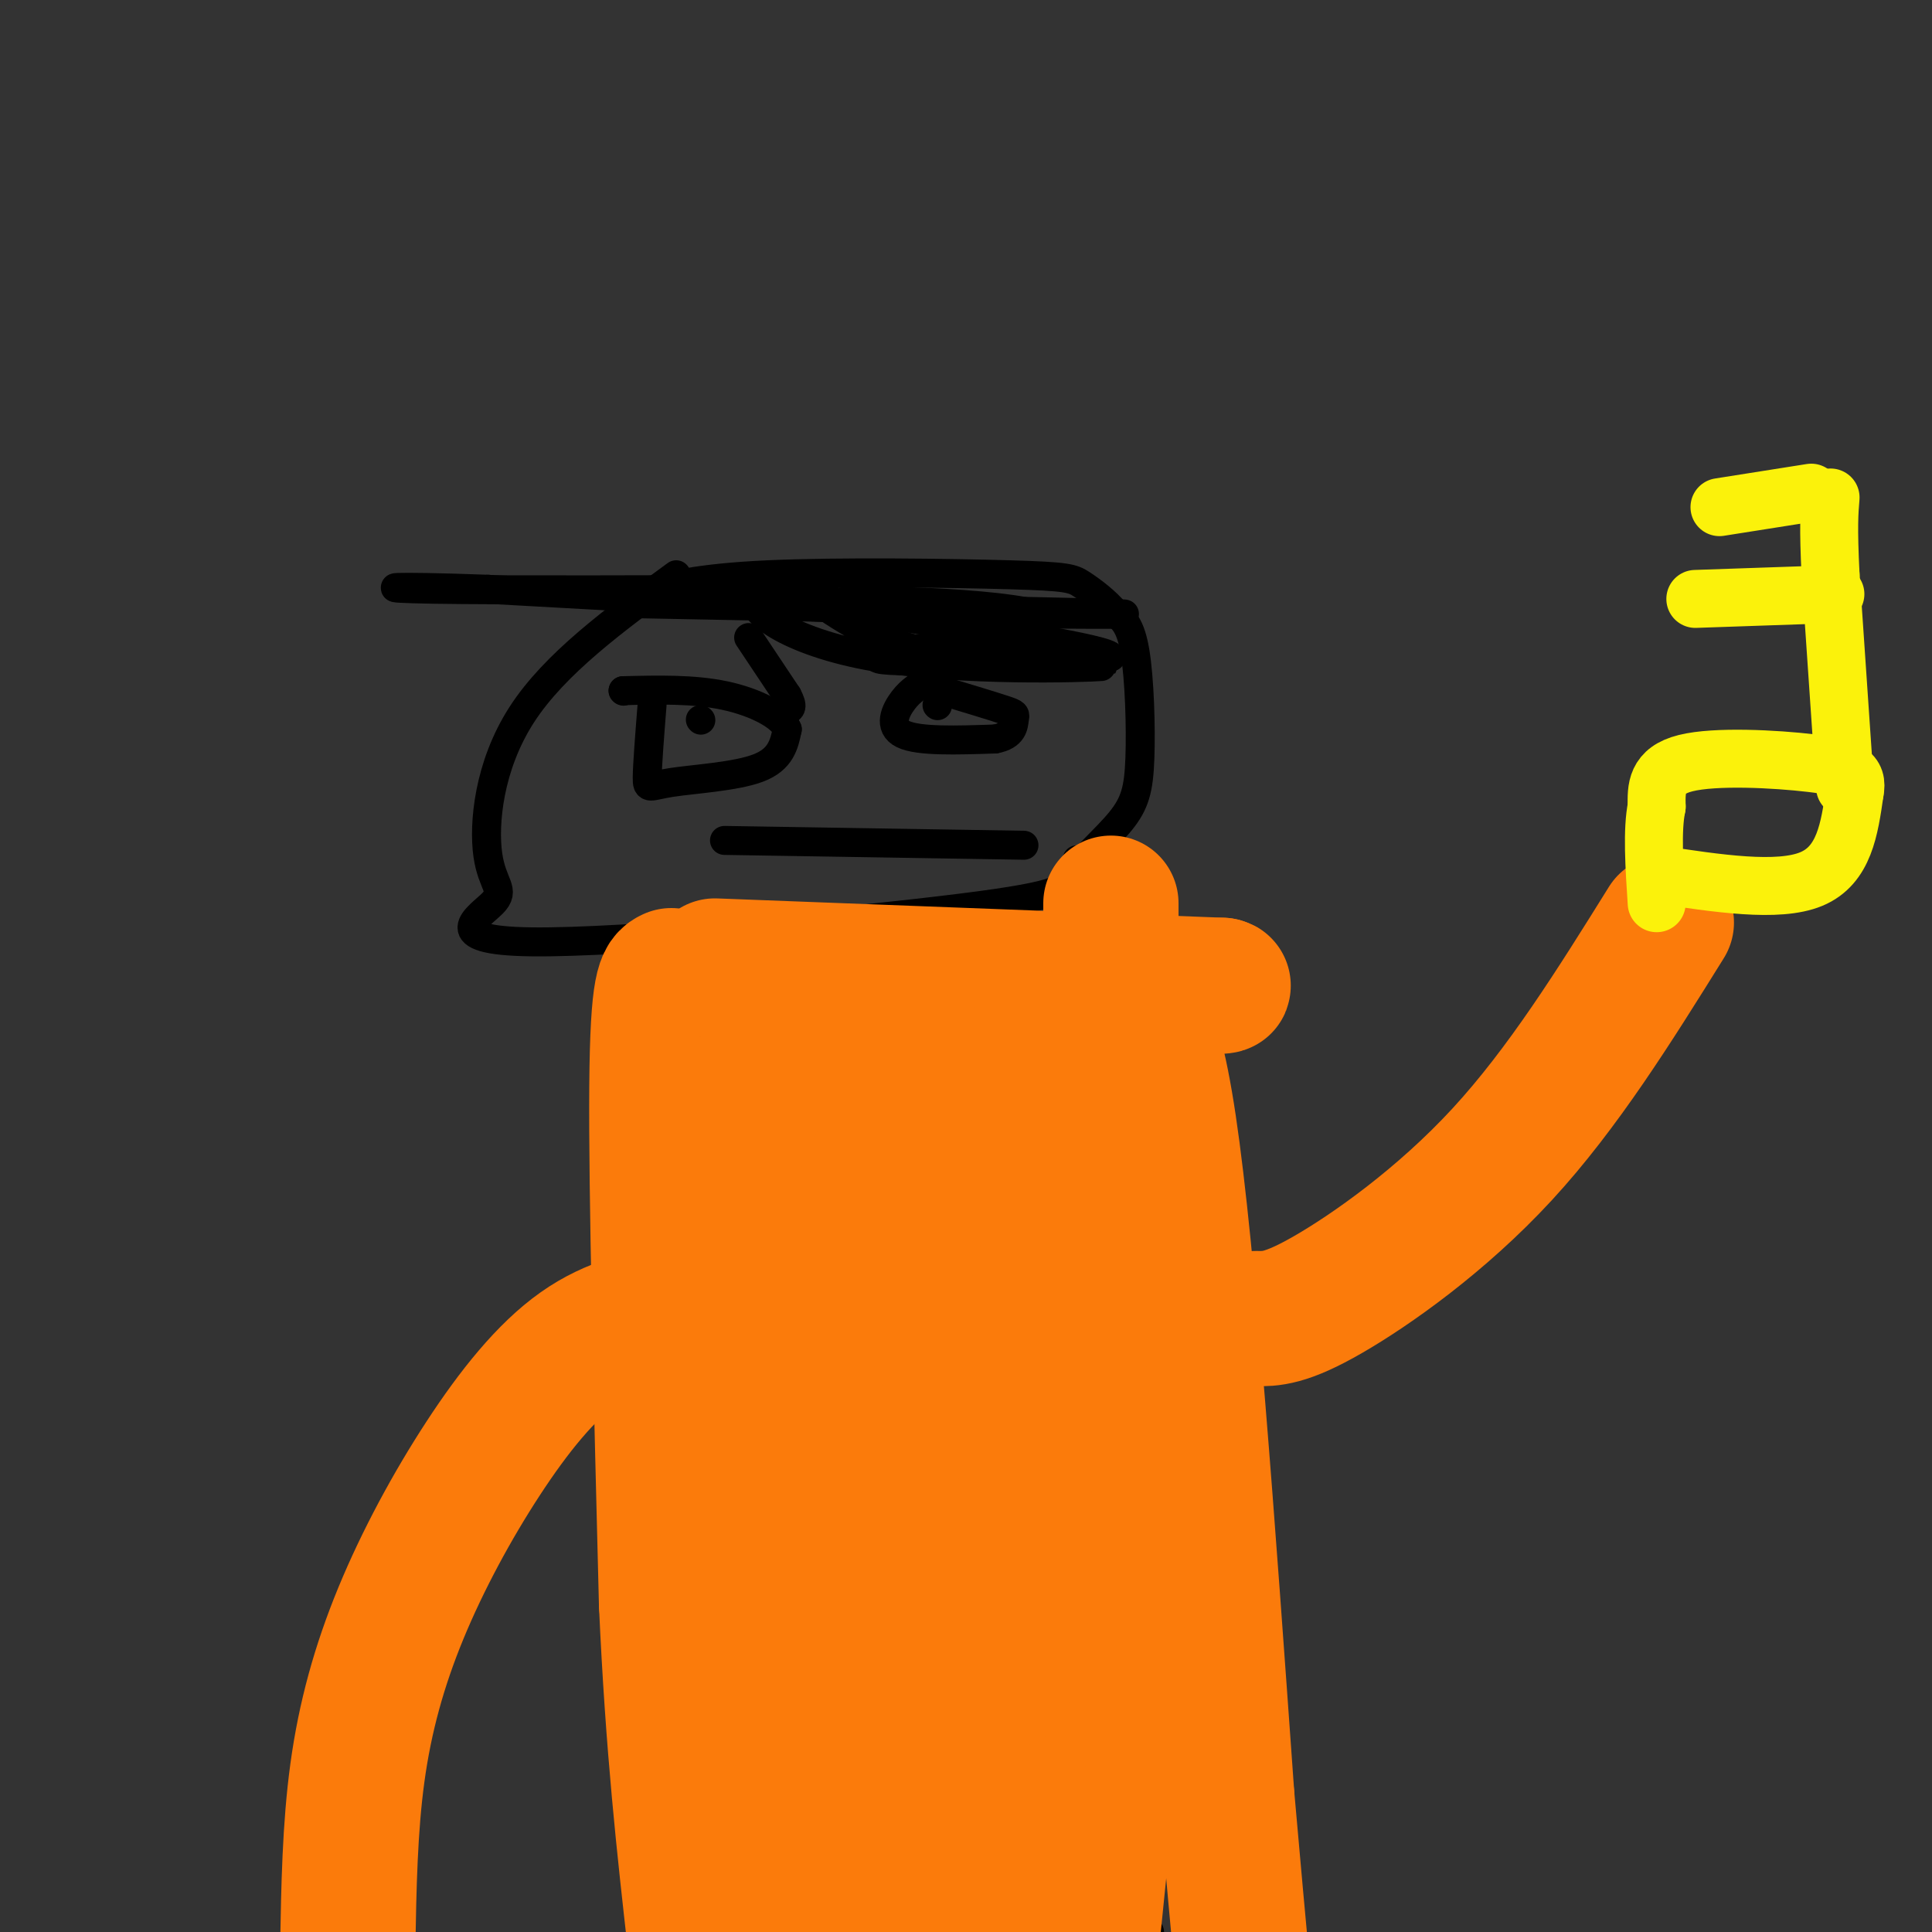
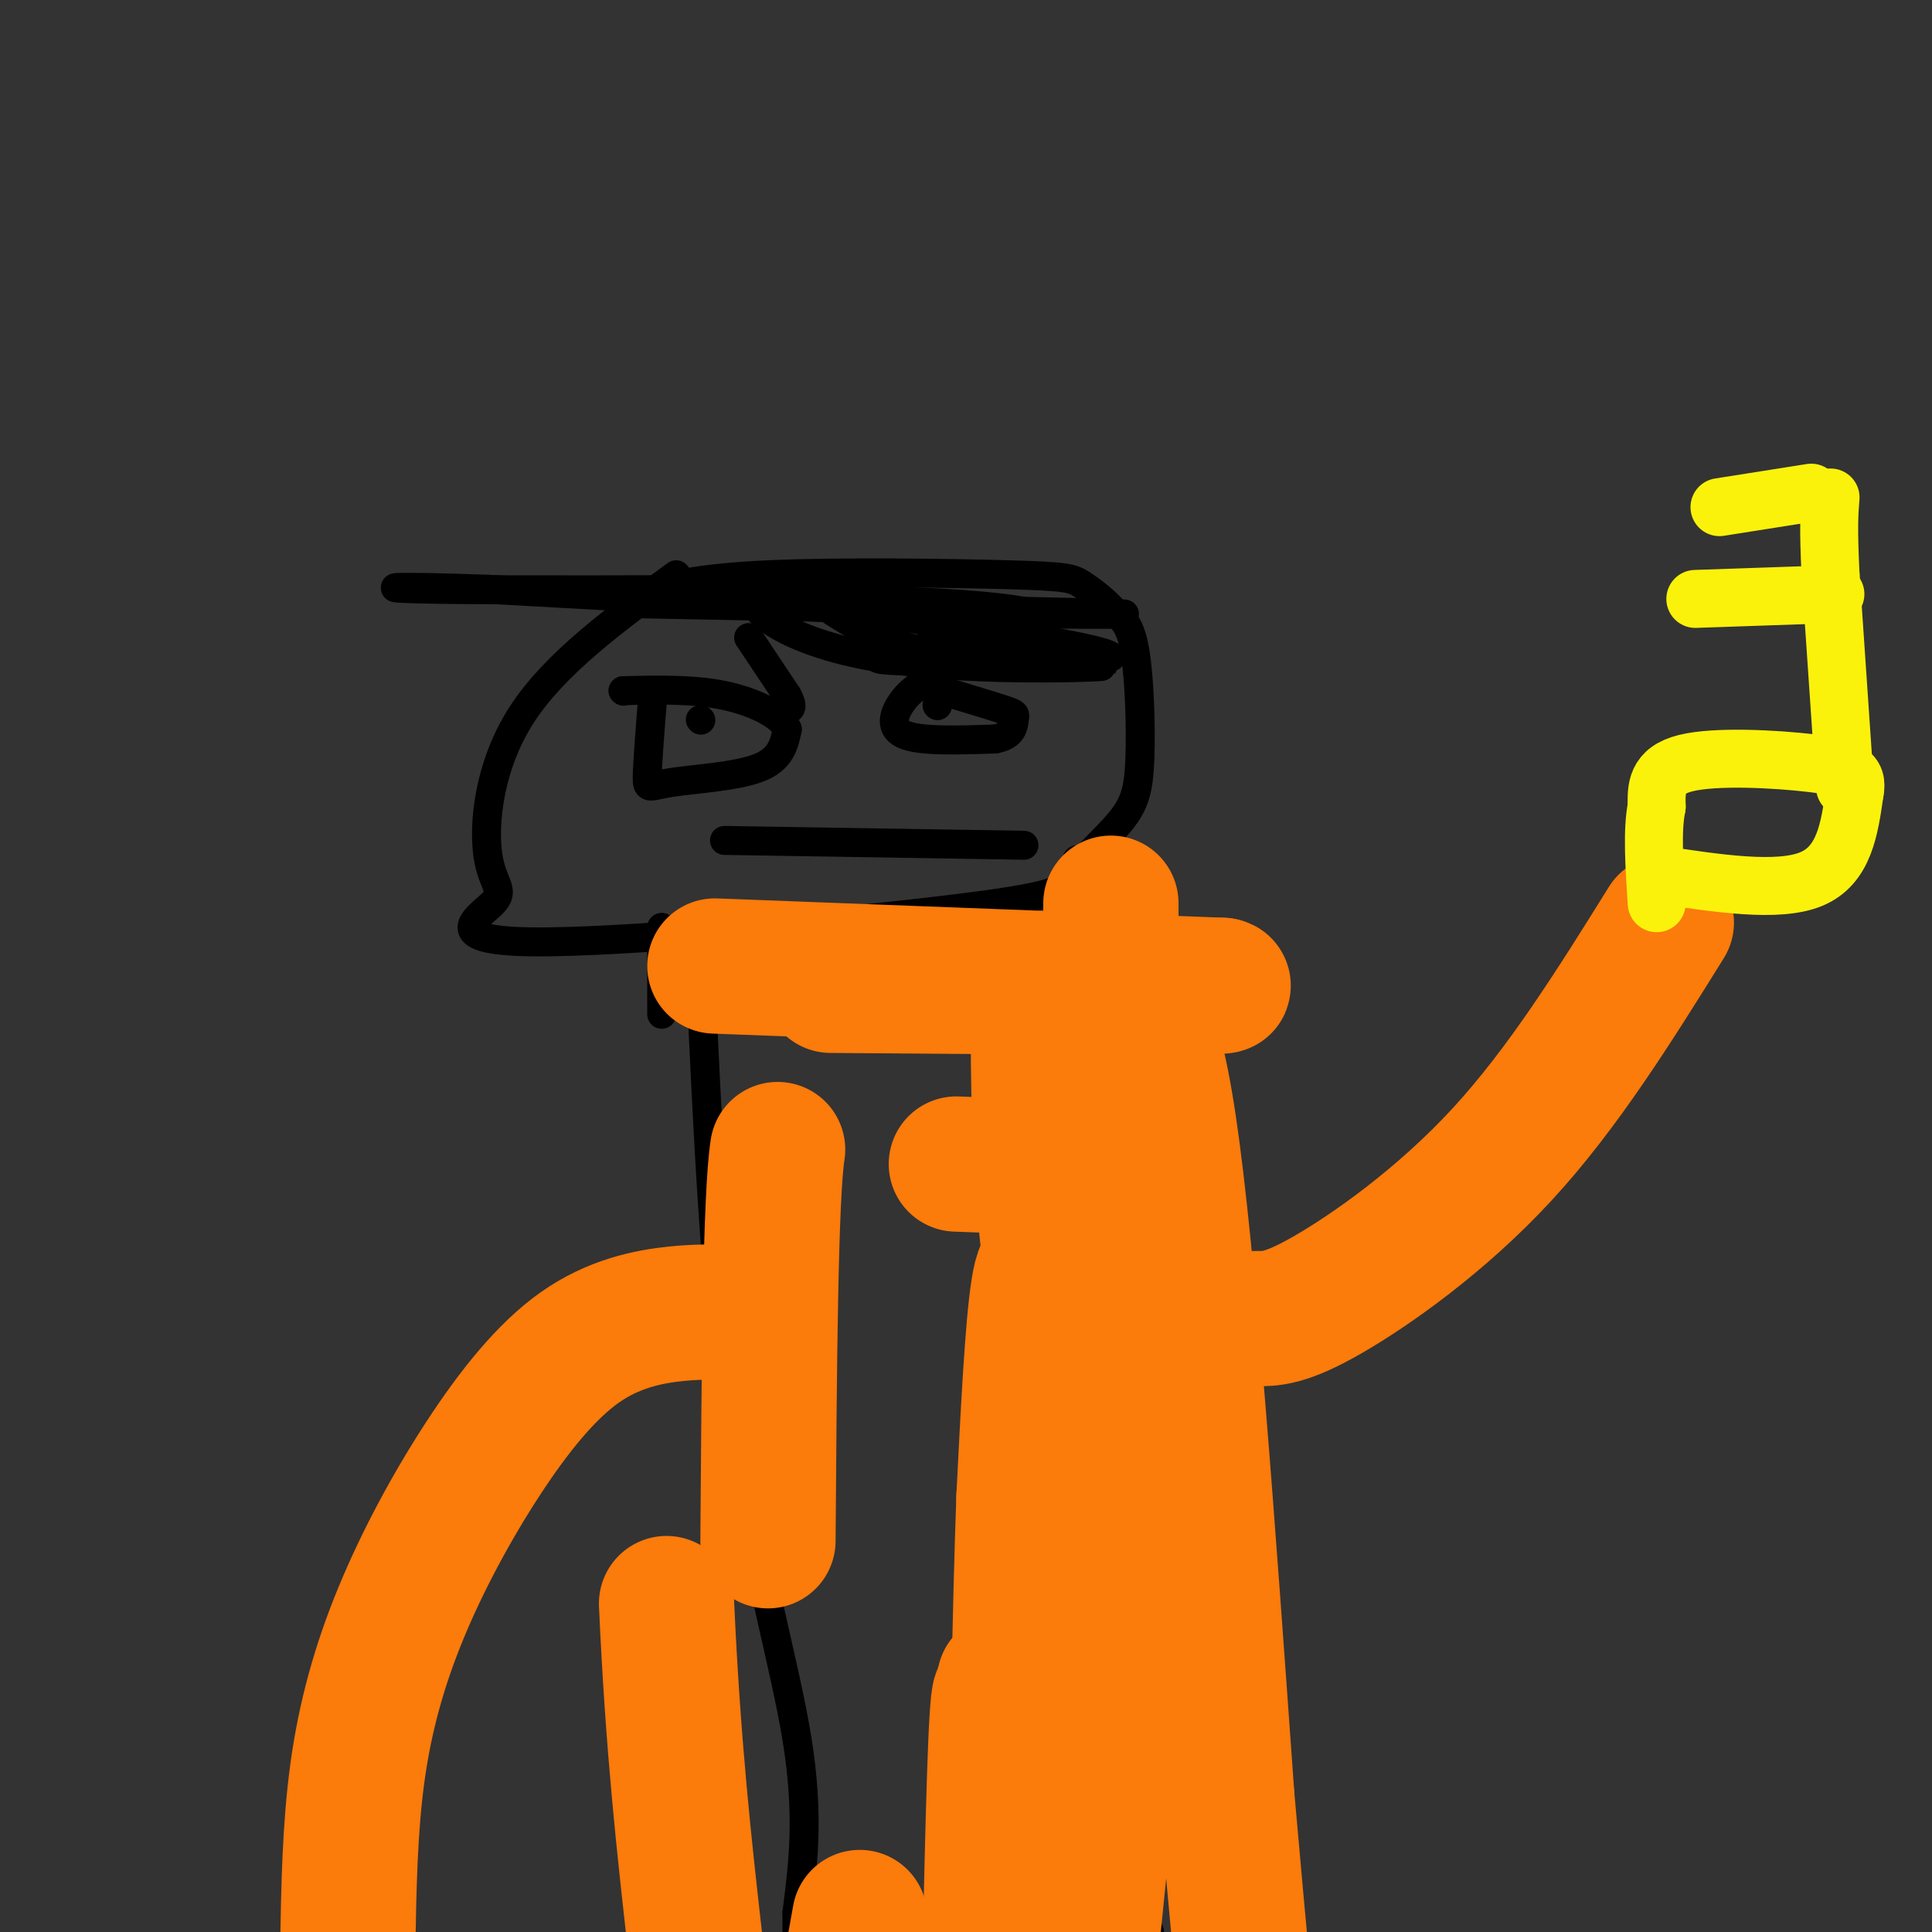
<svg xmlns="http://www.w3.org/2000/svg" viewBox="0 0 400 400" version="1.1">
  <rect x="0" y="0" width="400" height="400" fill="#333333" stroke="none" />
  <g fill="none" stroke="#000000" stroke-width="6" stroke-linecap="round" stroke-linejoin="round">
    <path d="M140,119c-12.585,9.198 -25.170,18.397 -32,29c-6.830,10.603 -7.906,22.611 -7,29c0.906,6.389 3.793,7.160 1,10c-2.793,2.840 -11.266,7.749 8,8c19.266,0.251 66.272,-4.155 89,-7c22.728,-2.845 21.179,-4.130 23,-7c1.821,-2.870 7.014,-7.326 10,-11c2.986,-3.674 3.765,-6.566 4,-13c0.235,-6.434 -0.076,-16.410 -1,-22c-0.924,-5.590 -2.462,-6.795 -4,-8" />
    <path d="M231,127c-2.006,-2.488 -5.022,-4.708 -7,-6c-1.978,-1.292 -2.917,-1.656 -15,-2c-12.083,-0.344 -35.309,-0.670 -50,0c-14.691,0.670 -20.845,2.335 -27,4" />
    <path d="M132,123c0.000,0.000 0.100,0.100 0.1,0.1" />
    <path d="M132,125c43.583,0.833 87.167,1.667 98,2c10.833,0.333 -11.083,0.167 -33,0" />
    <path d="M197,127c-21.500,-0.833 -58.750,-2.917 -96,-5" />
    <path d="M101,122c-20.844,-0.778 -24.956,-0.222 -11,0c13.956,0.222 45.978,0.111 78,0" />
    <path d="M168,122c8.991,-0.531 -7.530,-1.858 -11,1c-3.470,2.858 6.111,9.900 24,13c17.889,3.100 44.085,2.258 47,2c2.915,-0.258 -17.453,0.069 -31,-2c-13.547,-2.069 -20.274,-6.535 -27,-11" />
    <path d="M170,125c8.821,-1.500 44.375,0.250 46,3c1.625,2.750 -30.679,6.500 -34,8c-3.321,1.500 22.339,0.750 48,0" />
    <path d="M230,136c0.000,-1.500 -24.000,-5.250 -48,-9" />
    <path d="M135,146c-0.488,6.185 -0.976,12.369 -1,15c-0.024,2.631 0.417,1.708 5,1c4.583,-0.708 13.310,-1.202 18,-3c4.690,-1.798 5.345,-4.899 6,-8" />
    <path d="M163,151c-1.022,-2.756 -6.578,-5.644 -13,-7c-6.422,-1.356 -13.711,-1.178 -21,-1" />
    <path d="M129,143c0.000,0.000 0.100,0.100 0.1,0.1" />
    <path d="M145,149c0.000,0.000 0.100,0.100 0.1,0.1" />
    <path d="M192,141c-1.689,0.933 -3.378,1.867 -5,4c-1.622,2.133 -3.178,5.467 0,7c3.178,1.533 11.089,1.267 19,1" />
    <path d="M206,153c3.810,-0.679 3.833,-2.875 4,-4c0.167,-1.125 0.476,-1.179 -2,-2c-2.476,-0.821 -7.738,-2.411 -13,-4" />
    <path d="M195,143c0.000,0.000 0.100,0.100 0.1,0.1" />
    <path d="M194,146c0.000,0.000 0.100,0.100 0.1,0.1" />
    <path d="M150,174c0.000,0.000 62.000,1.000 62,1" />
    <path d="M155,132c0.000,0.000 8.000,12.000 8,12" />
    <path d="M163,144c1.333,2.500 0.667,2.750 0,3" />
    <path d="M163,147c0.000,0.000 0.100,0.100 0.1,0.1" />
    <path d="M145,201c1.511,33.267 3.022,66.533 7,94c3.978,27.467 10.422,49.133 13,65c2.578,15.867 1.289,25.933 0,36" />
    <path d="M165,396c0.000,7.333 0.000,7.667 0,8" />
    <path d="M223,178c8.577,21.536 17.155,43.071 16,58c-1.155,14.929 -12.042,23.250 -17,36c-4.958,12.750 -3.988,29.929 -2,45c1.988,15.071 4.994,28.036 8,41" />
    <path d="M228,358c1.067,13.578 -0.267,27.022 1,34c1.267,6.978 5.133,7.489 9,8" />
    <path d="M137,192c0.000,0.000 0.000,18.000 0,18" />
  </g>
  <g fill="none" stroke="#FB7B0B" stroke-width="28" stroke-linecap="round" stroke-linejoin="round">
    <path d="M230,187c0.000,8.111 0.000,16.222 2,19c2.000,2.778 6.000,0.222 10,27c4.000,26.778 8.000,82.889 12,139" />
    <path d="M254,372c2.833,32.167 3.917,43.083 5,54" />
-     <path d="M139,202c-1.417,0.667 -2.833,1.333 -3,23c-0.167,21.667 0.917,64.333 2,107" />
    <path d="M138,332c1.333,29.667 3.667,50.333 6,71" />
    <path d="M148,200c0.000,0.000 105.000,4.000 105,4" />
    <path d="M253,204c4.000,0.667 -38.500,0.333 -81,0" />
-     <path d="M172,204c-13.298,-0.274 -6.042,-0.960 -5,3c1.042,3.960 -4.131,12.566 -6,17c-1.869,4.434 -0.433,4.697 2,5c2.433,0.303 5.865,0.645 10,0c4.135,-0.645 8.974,-2.276 13,-6c4.026,-3.724 7.238,-9.541 8,10c0.762,19.541 -0.925,64.440 -4,96c-3.075,31.560 -7.537,49.780 -12,68" />
    <path d="M178,397c-2.333,13.167 -2.167,12.083 -2,11" />
-     <path d="M163,392c-0.524,-28.976 -1.048,-57.952 0,-73c1.048,-15.048 3.667,-16.167 5,-24c1.333,-7.833 1.381,-22.381 0,-33c-1.381,-10.619 -4.190,-17.310 -7,-24" />
    <path d="M161,238c-1.500,9.500 -1.750,45.250 -2,81" />
-     <path d="M159,319c0.668,13.269 3.336,5.942 5,-7c1.664,-12.942 2.322,-31.500 5,-41c2.678,-9.500 7.375,-9.942 9,-14c1.625,-4.058 0.179,-11.731 3,-15c2.821,-3.269 9.911,-2.135 17,-1" />
    <path d="M198,241c8.834,0.273 22.419,1.455 27,-3c4.581,-4.455 0.156,-14.545 -3,-20c-3.156,-5.455 -5.045,-6.273 -6,-6c-0.955,0.273 -0.978,1.636 -1,3" />
    <path d="M215,215c-0.036,11.167 0.375,37.583 4,55c3.625,17.417 10.464,25.833 12,48c1.536,22.167 -2.232,58.083 -6,94" />
    <path d="M216,385c1.111,-40.333 2.222,-80.667 2,-102c-0.222,-21.333 -1.778,-23.667 -3,-16c-1.222,7.667 -2.111,25.333 -3,43" />
    <path d="M212,310c-0.833,22.833 -1.417,58.417 -2,94" />
    <path d="M210,396c-1.083,-23.167 -2.167,-46.333 -3,-45c-0.833,1.333 -1.417,27.167 -2,53" />
    <path d="M208,398c0.000,0.000 0.000,-50.000 0,-50" />
    <path d="M208,348c0.000,0.000 0.100,0.100 0.1,0.1" />
    <path d="M260,273c3.089,0.044 6.178,0.089 15,-5c8.822,-5.089 23.378,-15.311 36,-29c12.622,-13.689 23.311,-30.844 34,-48" />
    <path d="M155,272c-4.562,-0.300 -9.124,-0.599 -15,0c-5.876,0.599 -13.066,2.097 -20,7c-6.934,4.903 -13.611,13.211 -20,23c-6.389,9.789 -12.489,21.059 -17,32c-4.511,10.941 -7.432,21.555 -9,33c-1.568,11.445 -1.784,23.723 -2,36" />
  </g>
  <g fill="none" stroke="#FBF20B" stroke-width="12" stroke-linecap="round" stroke-linejoin="round">
    <path d="M343,181c12.583,1.917 25.167,3.833 32,1c6.833,-2.833 7.917,-10.417 9,-18" />
    <path d="M384,164c0.833,-4.036 -1.583,-5.125 -9,-6c-7.417,-0.875 -19.833,-1.536 -26,0c-6.167,1.536 -6.083,5.268 -6,9" />
    <path d="M343,167c-1.000,4.833 -0.500,12.417 0,20" />
    <path d="M382,163c0.000,0.000 -3.000,-44.000 -3,-44" />
    <path d="M379,119c-0.500,-10.000 -0.250,-13.000 0,-16" />
    <path d="M375,102c0.000,0.000 -19.000,3.000 -19,3" />
    <path d="M380,123c0.000,0.000 -29.000,1.000 -29,1" />
  </g>
</svg>